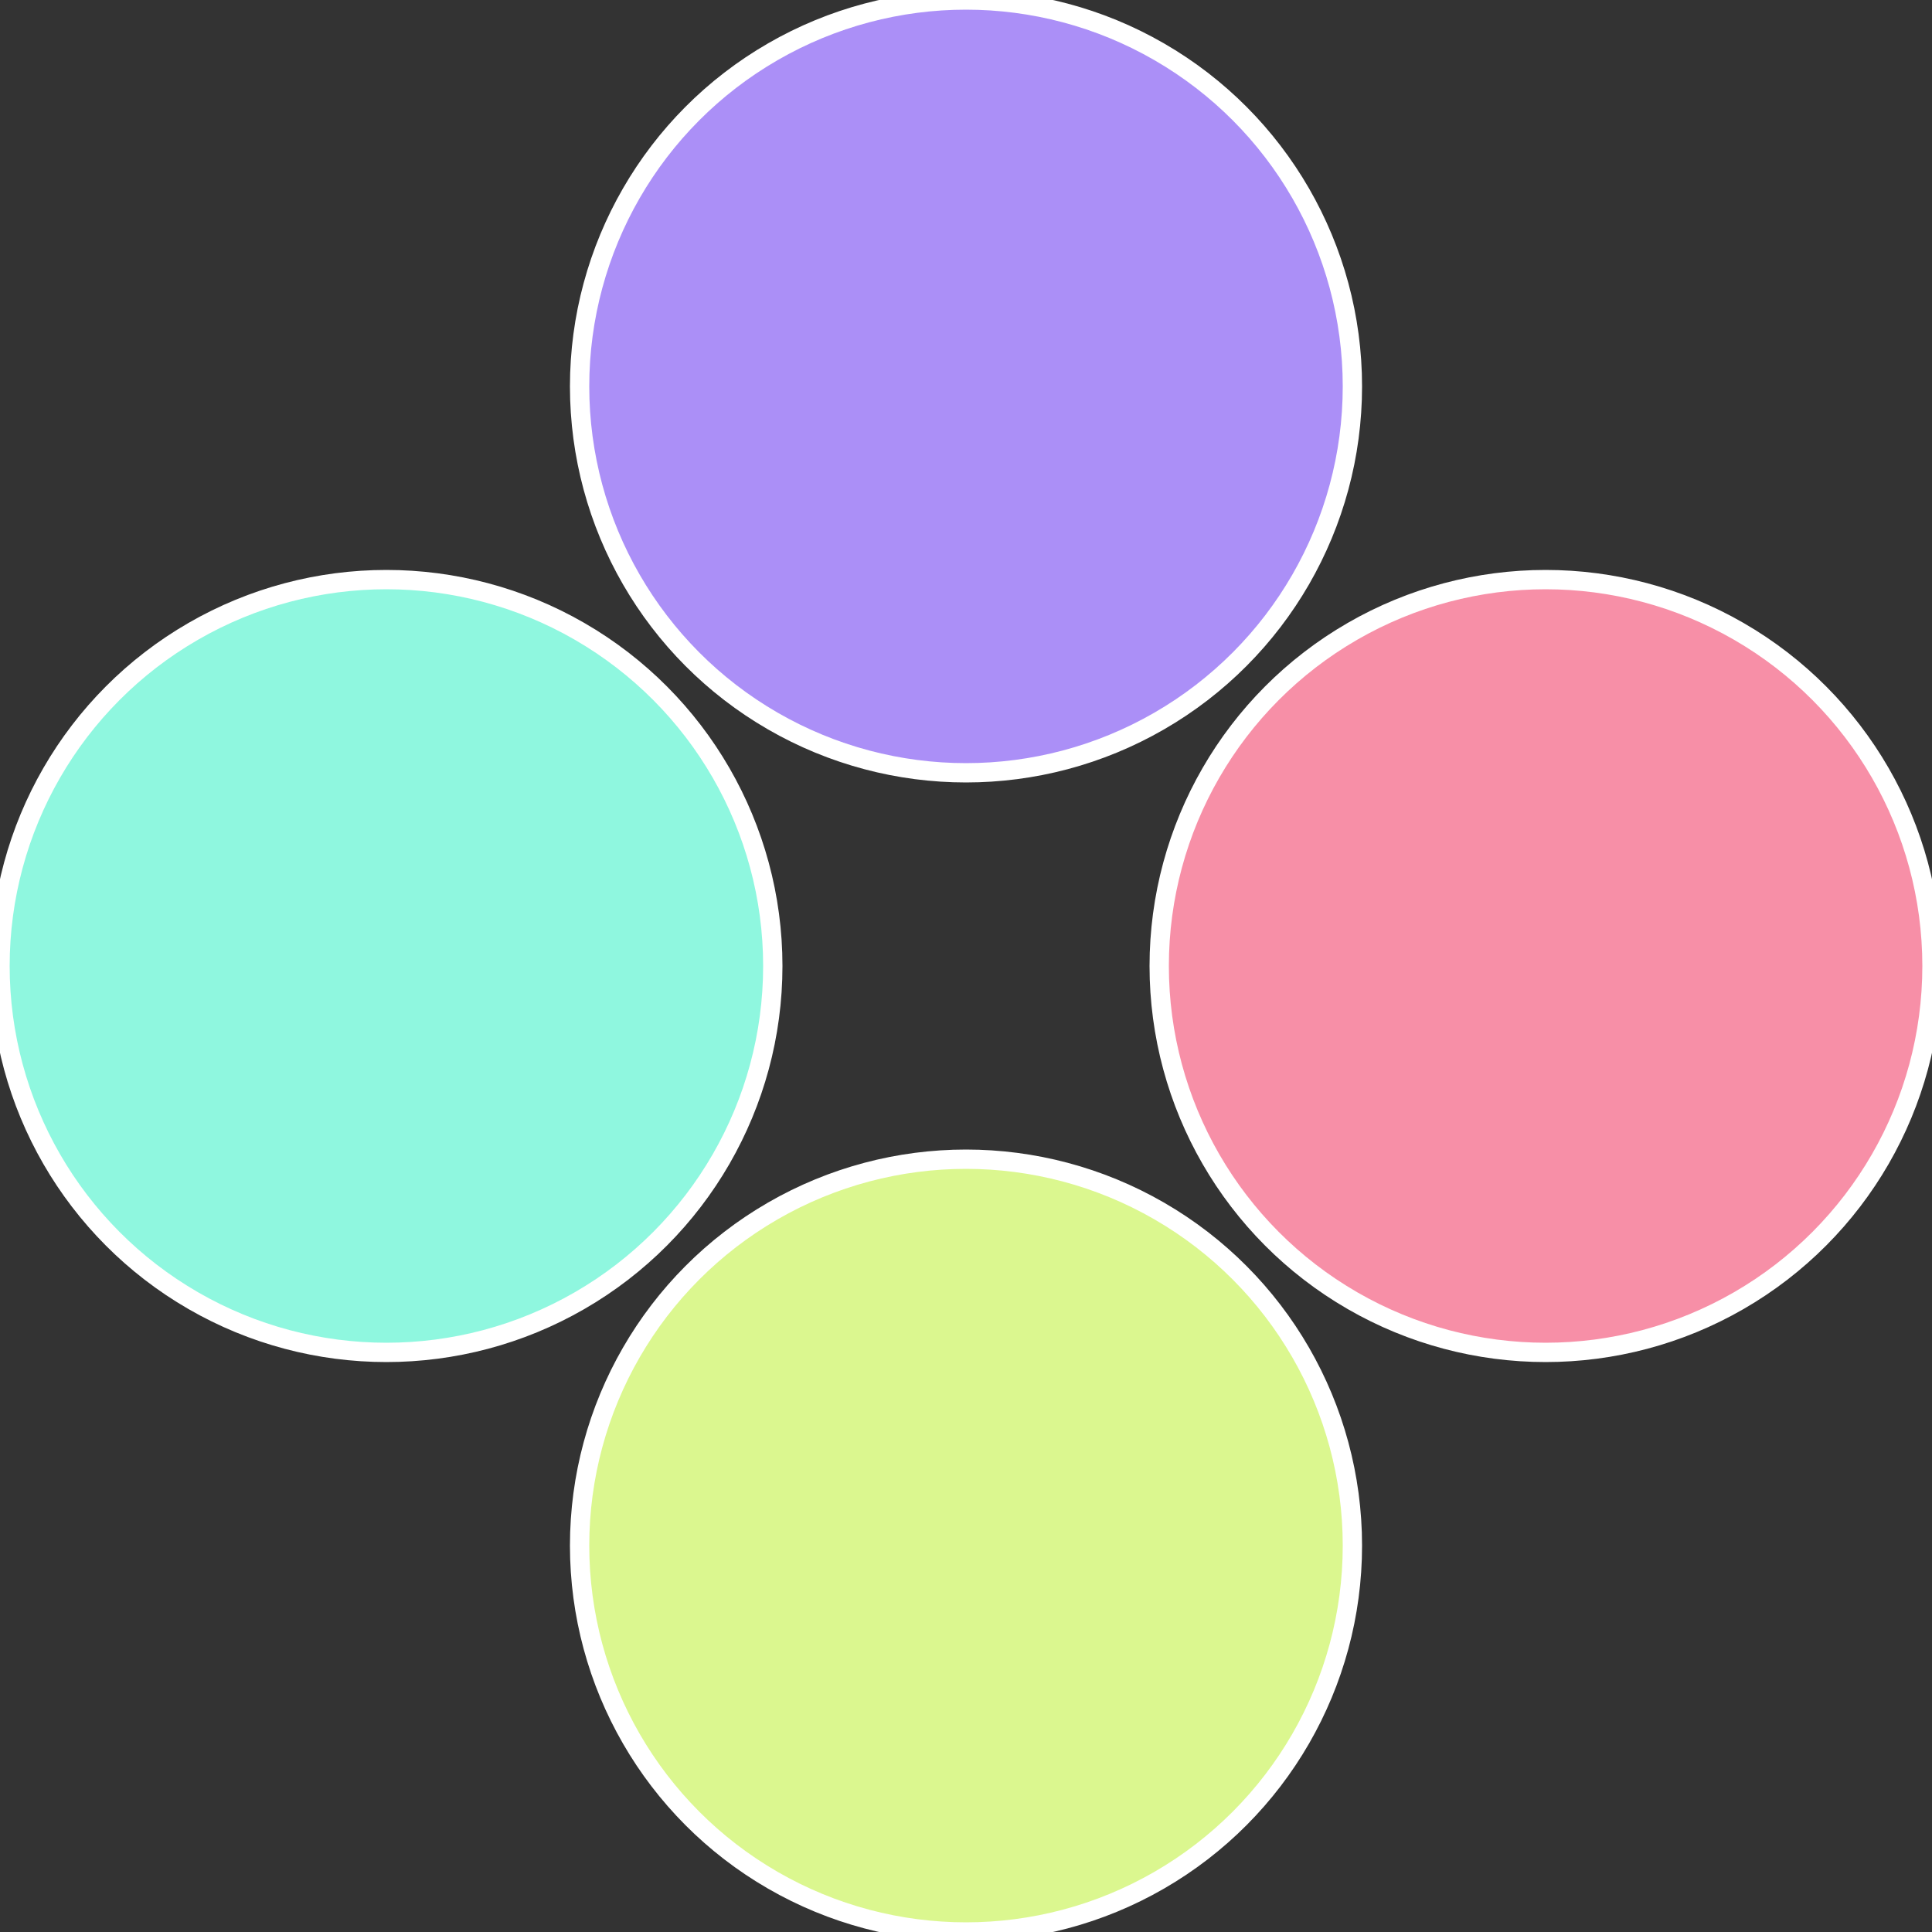
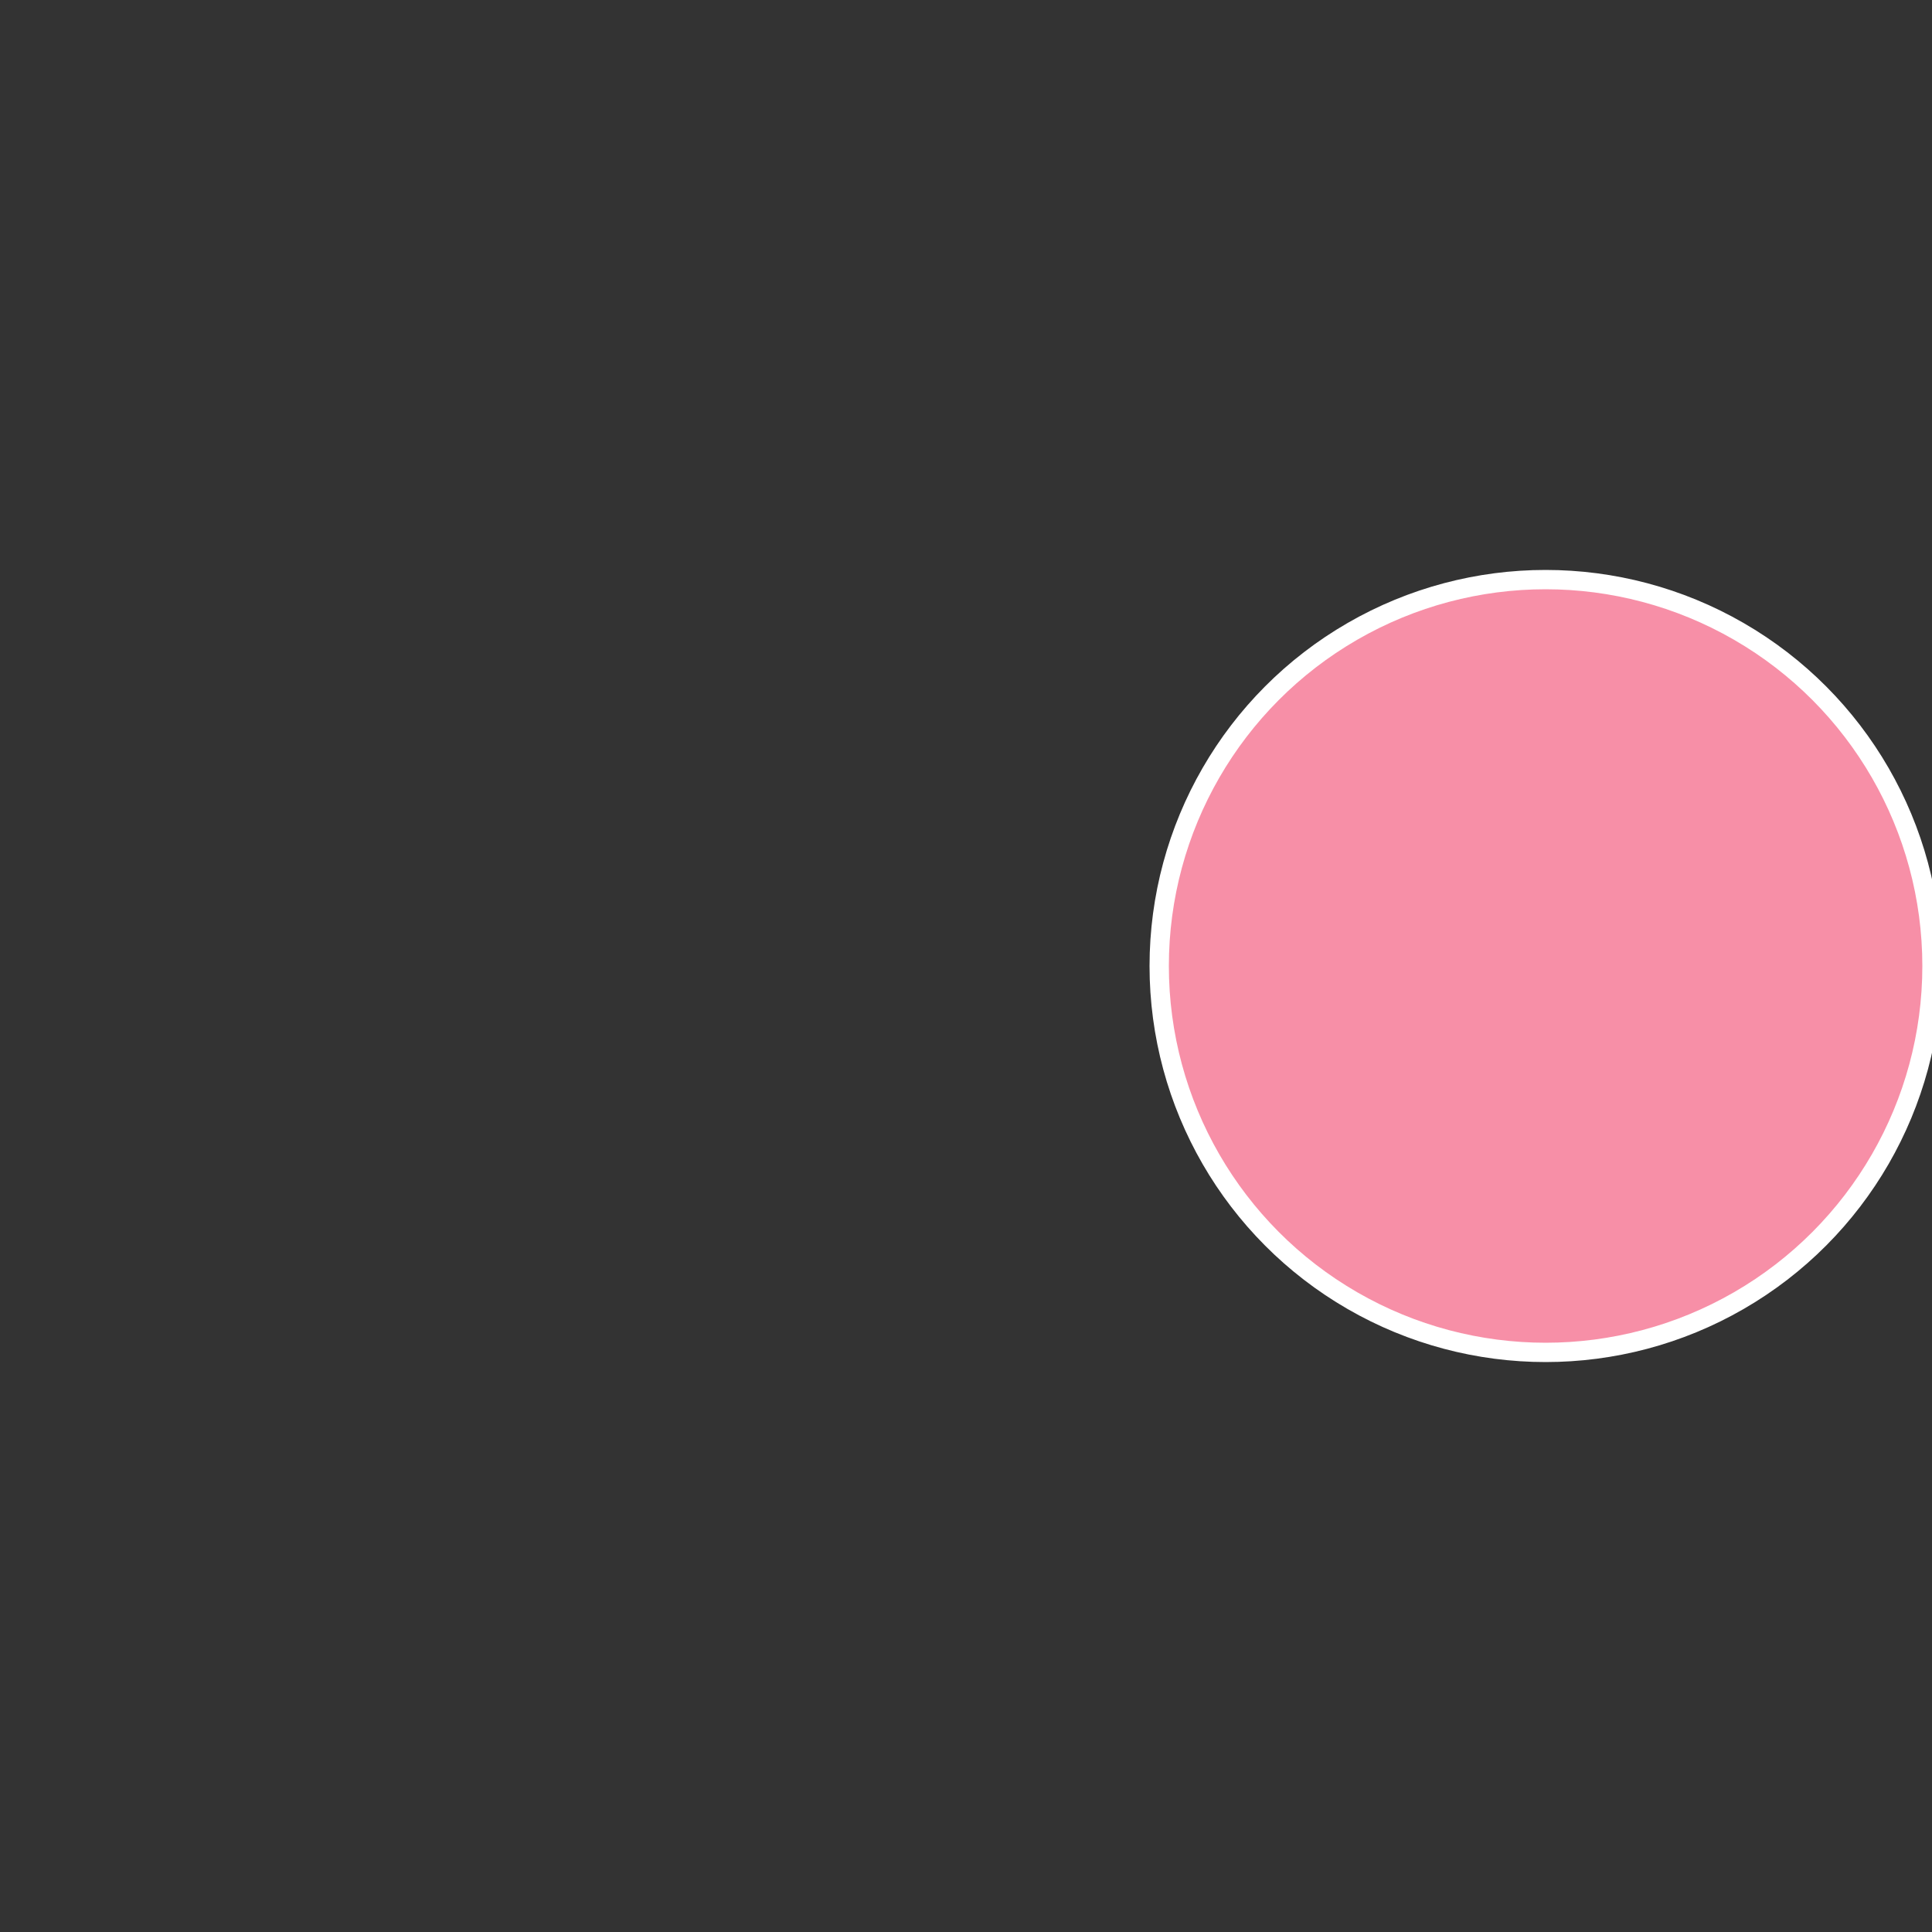
<svg xmlns="http://www.w3.org/2000/svg" width="500" height="500" viewBox="-1 -1 2 2">
  <rect x="-1" y="-1" width="2" height="2" fill="#333333" stroke="none" />
  <circle cx="0.6" cy="0" r="0.4" fill="#f78fa7" stroke="#fff" stroke-width="1%" />
-   <circle cx="3.6739403974421E-17" cy="0.6" r="0.4" fill="#dbf78f" stroke="#fff" stroke-width="1%" />
-   <circle cx="-0.6" cy="7.3478807948841E-17" r="0.4" fill="#8ff7df" stroke="#fff" stroke-width="1%" />
-   <circle cx="-1.1021821192326E-16" cy="-0.6" r="0.4" fill="#ab8ff7" stroke="#fff" stroke-width="1%" />
</svg>